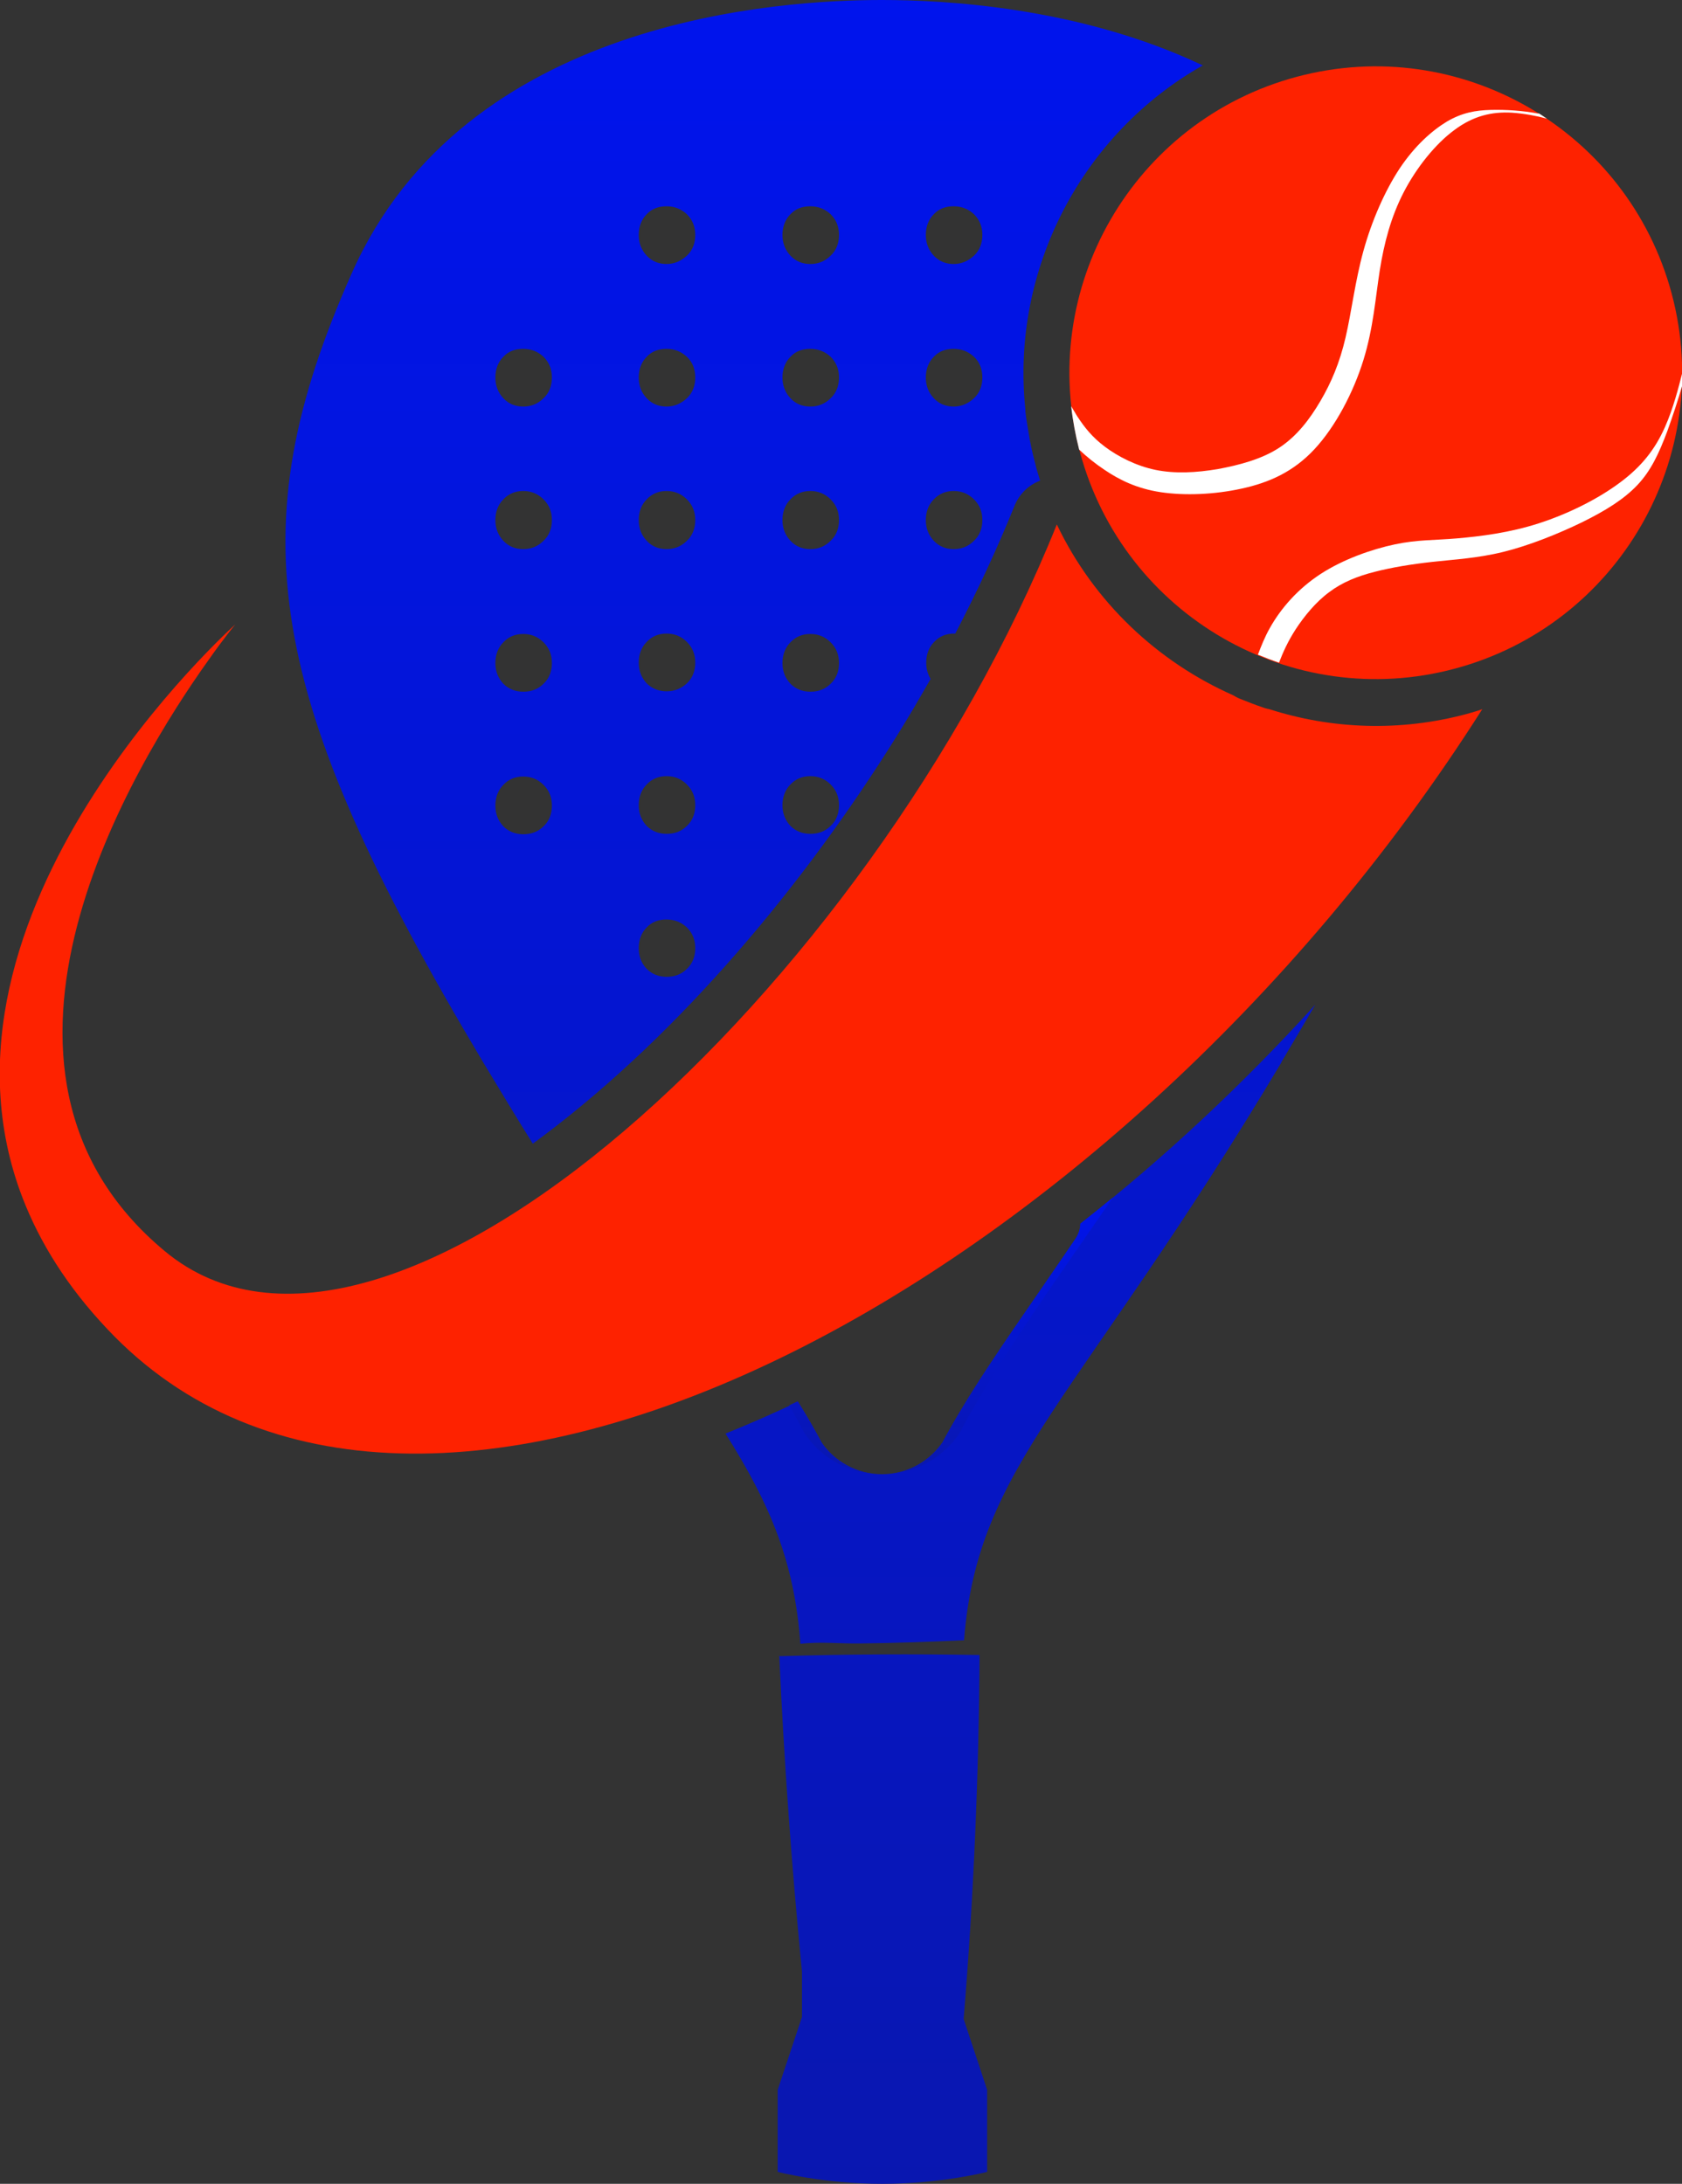
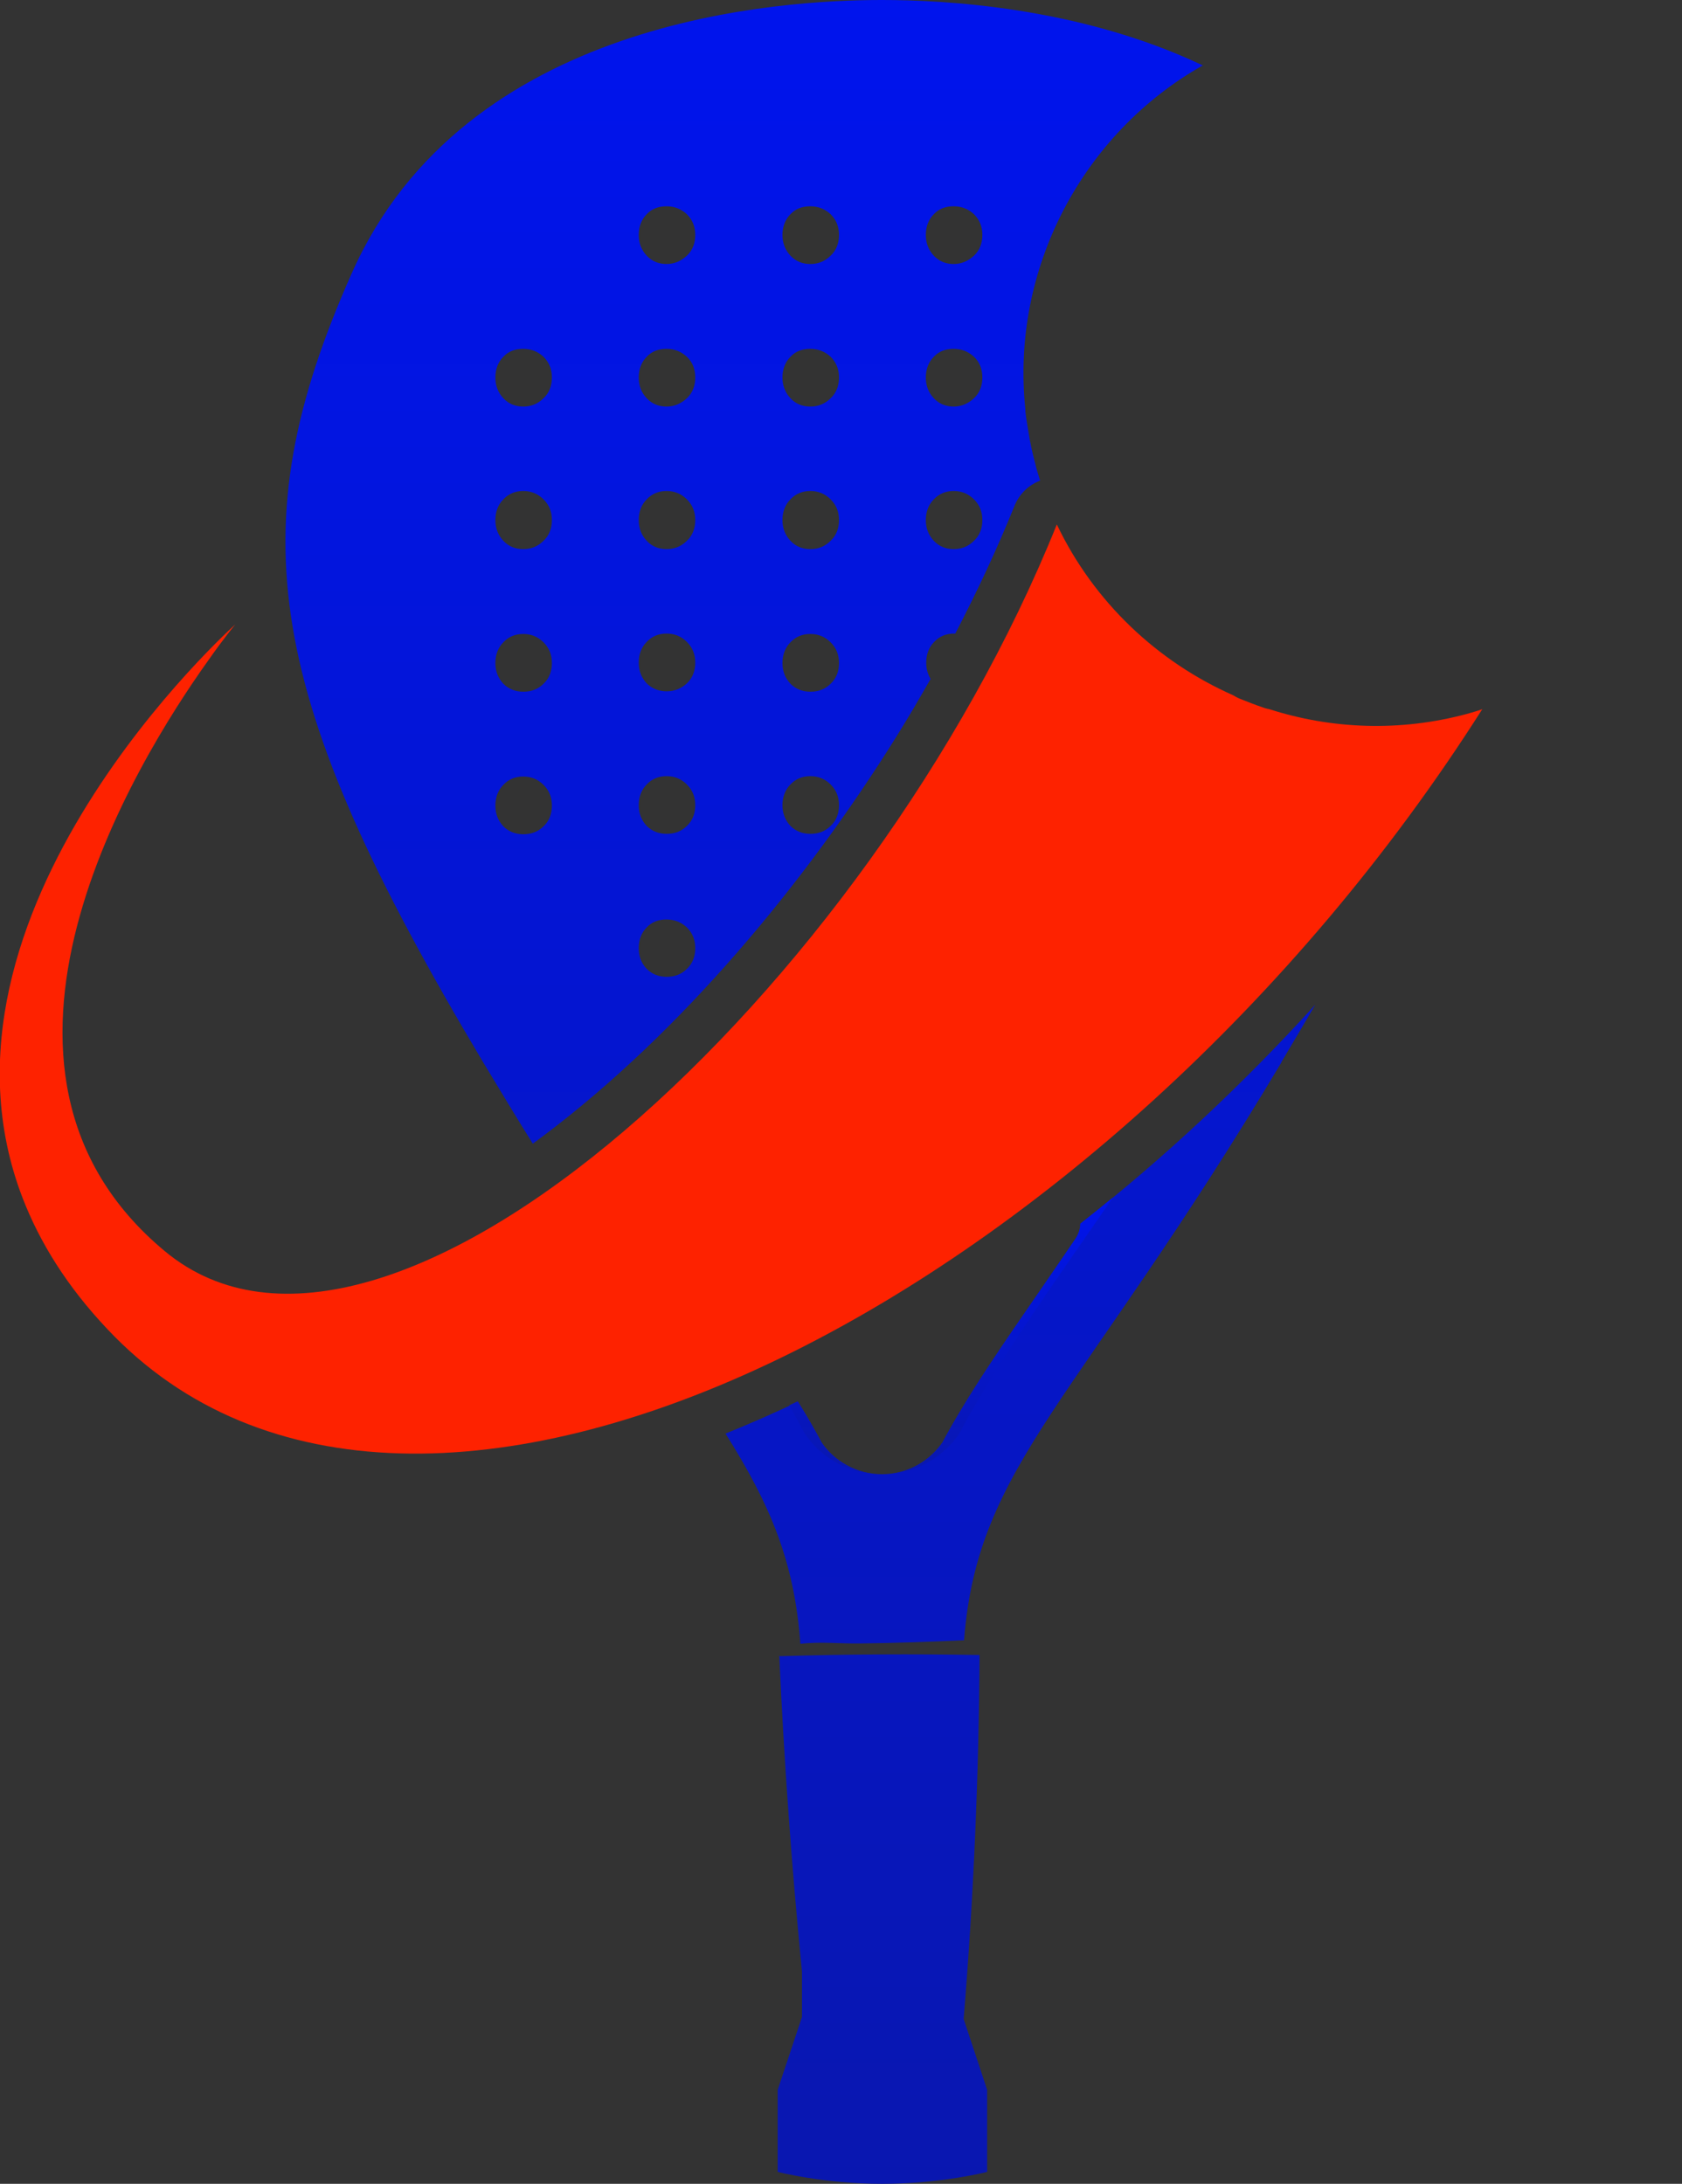
<svg xmlns="http://www.w3.org/2000/svg" xmlns:xlink="http://www.w3.org/1999/xlink" id="Layer_2" data-name="Layer 2" viewBox="0 0 42.24 54.84">
  <rect x="0" y="0" width="42.24" height="54.84" fill="#333333" stroke="none" />
  <defs>
    <style>      .cls-1 {        fill: url(#linear-gradient-2);      }      .cls-2, .cls-3 {        fill: #fe2200;      }      .cls-3, .cls-4 {        fill-rule: evenodd;      }      .cls-4 {        fill: #fff;      }      .cls-5 {        clip-path: url(#clippath-1);      }      .cls-6 {        clip-rule: evenodd;        fill: none;      }      .cls-7 {        fill: url(#linear-gradient);      }      .cls-8 {        clip-path: url(#clippath);      }    </style>
    <clipPath id="clippath">
      <path class="cls-6" d="M16.24,24.33h0c-.13-.14-.2-.31-.2-.52s.07-.39.2-.52c.13-.14.3-.2.5-.2s.37.07.51.2c.14.14.21.31.21.52s-.07.39-.21.52c-.14.14-.31.2-.51.2s-.37-.07-.5-.2M13.65,10h0c-.14.14-.31.21-.51.21s-.37-.07-.5-.21c-.13-.14-.2-.31-.2-.52s.07-.39.2-.52c.13-.14.3-.2.5-.2s.37.07.51.2c.14.14.21.31.21.52s-.07.39-.21.52ZM13.65,13.58h0c-.14.14-.31.21-.51.21s-.37-.07-.5-.21c-.13-.14-.2-.31-.2-.52s.07-.39.2-.52c.13-.14.3-.21.5-.21s.37.07.51.21c.14.14.21.31.21.52s-.07.39-.21.52ZM13.65,17.17h0c-.14.14-.31.2-.51.2s-.37-.07-.5-.2c-.13-.14-.2-.31-.2-.52s.07-.39.2-.52c.13-.14.3-.21.5-.21s.37.07.51.21c.14.14.21.31.21.52s-.07.39-.21.52ZM13.65,20.75h0c-.14.14-.31.2-.51.2s-.37-.07-.5-.2c-.13-.14-.2-.31-.2-.52s.07-.39.2-.52c.13-.14.3-.21.5-.21s.37.07.51.21c.14.14.21.31.21.52s-.07.39-.21.52ZM16.24,19.7h0c.13-.14.3-.21.5-.21s.37.07.51.21c.14.14.21.31.21.52s-.07.39-.21.52c-.14.14-.31.2-.51.2s-.37-.07-.5-.2c-.13-.14-.2-.31-.2-.52s.07-.39.2-.52ZM16.24,16.12h0c.13-.14.3-.21.5-.21s.37.07.51.21c.14.14.21.31.21.52s-.07.39-.21.52-.31.2-.51.2-.37-.07-.5-.2c-.13-.14-.2-.31-.2-.52s.07-.39.2-.52ZM16.24,12.54h0c.13-.14.3-.21.5-.21s.37.07.51.21c.14.14.21.31.21.52s-.07.39-.21.52c-.14.14-.31.21-.51.21s-.37-.07-.5-.21c-.13-.14-.2-.31-.2-.52s.07-.39.2-.52ZM16.24,8.96h0c.13-.14.3-.2.5-.2s.37.07.51.2.21.31.21.52-.07.39-.21.52-.31.21-.51.21-.37-.07-.5-.21c-.13-.14-.2-.31-.2-.52s.07-.39.2-.52ZM16.24,5.38h0c.13-.14.3-.2.5-.2s.37.07.51.2c.14.14.21.31.21.52s-.07.39-.21.52-.31.21-.51.21-.37-.07-.5-.21c-.13-.14-.2-.31-.2-.52s.07-.39.2-.52ZM19.85,5.38h0c.13-.14.3-.2.5-.2s.37.07.51.2c.14.14.21.31.21.52s-.07.39-.21.52c-.14.14-.31.21-.51.21s-.37-.07-.5-.21c-.13-.14-.2-.31-.2-.52s.07-.39.2-.52ZM20.86,10h0c-.14.14-.31.21-.51.21s-.37-.07-.5-.21c-.13-.14-.2-.31-.2-.52s.07-.39.2-.52c.13-.14.3-.2.5-.2s.37.07.51.2c.14.14.21.31.21.52s-.07.39-.21.52ZM20.86,13.58h0c-.14.14-.31.21-.51.21s-.37-.07-.5-.21c-.13-.14-.2-.31-.2-.52s.07-.39.2-.52c.13-.14.3-.21.5-.21s.37.07.51.21c.14.14.21.31.21.52s-.07.39-.21.52ZM21.07,20.22h0c0,.21-.07.39-.21.52-.14.14-.31.2-.51.2s-.37-.07-.5-.2c-.13-.14-.2-.31-.2-.52s.07-.39.2-.52c.13-.14.3-.21.5-.21s.37.07.51.21c.14.14.21.31.21.52ZM20.86,17.17h0c-.14.14-.31.2-.51.2s-.37-.07-.5-.2c-.13-.14-.2-.31-.2-.52s.07-.39.2-.52c.13-.14.3-.21.5-.21s.37.07.51.21c.14.14.21.31.21.52s-.07.39-.21.52ZM23.45,12.54h0c.13-.14.3-.21.5-.21s.37.07.51.21c.14.14.21.31.21.52s-.07.39-.21.52c-.14.14-.31.21-.51.21s-.37-.07-.5-.21c-.13-.14-.2-.31-.2-.52s.07-.39.2-.52ZM23.45,8.96h0c.13-.14.3-.2.5-.2s.37.07.51.2.21.31.21.52-.07.39-.21.52-.31.21-.51.21-.37-.07-.5-.21c-.13-.14-.2-.31-.2-.52s.07-.39.2-.52ZM23.45,5.38h0c.13-.14.3-.2.5-.2s.37.07.51.2c.14.14.21.31.21.52s-.07.39-.21.52-.31.21-.51.21-.37-.07-.5-.21c-.13-.14-.2-.31-.2-.52s.07-.39.2-.52ZM19.57,41.58c.12,2.65.31,5.29.57,7.93v1.14l-.61,1.83v2.06s1.15.3,2.63.3,2.63-.3,2.63-.3v-2.06l-.59-1.78c.25-3.04.38-6.09.4-9.14-1.67-.03-3.34-.02-5.01.03ZM30.2,1.64c-3.12-1.48-6.54-1.64-8.05-1.64-2.54,0-10.48.45-13.32,6.87-2.85,6.42-2.21,10.57,3.3,19.8.44.73.85,1.41,1.25,2.05.09-.07.18-.13.27-.2,3.47-2.61,6.57-6.35,8.86-10.02.3-.48.58-.96.86-1.45-.07-.12-.11-.25-.11-.41,0-.21.07-.39.2-.52.13-.14.3-.21.5-.21h.03c.54-1.04,1.04-2.1,1.48-3.19.12-.31.36-.54.65-.65-.04-.14-.09-.28-.12-.42-.07-.26-.13-.53-.17-.79-.03-.18-.06-.35-.08-.53,0-.02,0-.03,0-.05-.37-3.52,1.43-6.93,4.46-8.64ZM32.18,26.67c.3-.5.58-.98.85-1.44-1.81,1.99-3.79,3.85-5.9,5.5,0,.13-.04.26-.13.39-.31.46-.61.89-.89,1.3-.91,1.32-1.67,2.42-2.27,3.49-.06.1-.11.2-.17.31-.33.48-.89.8-1.52.8s-1.19-.32-1.52-.8c-.05-.1-.11-.2-.17-.31-.13-.23-.27-.47-.42-.71-.59.28-1.2.55-1.82.8,1.12,1.78,1.73,3.21,1.88,5.28.5-.06,1.02,0,1.52-.01.86-.01,1.73-.04,2.59-.08.34-4.43,2.86-5.95,7.97-14.51Z" />
    </clipPath>
    <linearGradient id="linear-gradient" x1="19.5" y1="54.84" x2="19.5" y2="0" gradientUnits="userSpaceOnUse">
      <stop offset="0" stop-color="#0917b0" />
      <stop offset="1" stop-color="#0014ed" />
    </linearGradient>
    <clipPath id="clippath-1">
      <path class="cls-6" d="M27.13,30.72c0,.13-.04.27-.13.4-.31.46-.61.89-.89,1.3-.91,1.32-1.67,2.42-2.27,3.49-.06.1-.11.2-.17.31-.29.42-.75.72-1.28.79.7-.07,1.32-.45,1.7-1.01.07-.13.14-.26.21-.39.77-1.36,1.73-2.77,2.89-4.44l.76-1.1c-.27.22-.54.44-.82.66M19.82,35.29c.06.11.12.21.18.32.07.13.14.26.21.39.38.56.99.94,1.7,1.01-.53-.07-1-.36-1.28-.79-.05-.1-.11-.2-.17-.31-.13-.24-.28-.48-.43-.72l-.21.1Z" />
    </clipPath>
    <linearGradient id="linear-gradient-2" x1="23.89" y1="37.01" x2="23.89" y2="30.07" xlink:href="#linear-gradient" />
  </defs>
  <g id="Layer_1-2" data-name="Layer 1">
    <g class="cls-8">
      <rect class="cls-7" x="5.98" width="27.05" height="54.84" />
    </g>
    <g class="cls-5">
      <rect class="cls-1" x="19.82" y="30.07" width="8.12" height="6.94" />
    </g>
    <path class="cls-2" d="M37.23,17.8c-9.39,14.79-26.79,23.82-34.54,15.57-1.01-1.07-1.69-2.17-2.12-3.28-2.77-7.18,5.34-14.41,5.34-14.41,0,0-.27.32-.67.89-1.86,2.6-6.59,10.29-1.1,14.85,5.57,4.63,17.71-6.59,22.4-18.25.93,1.95,2.53,3.45,4.43,4.29.05.03.1.06.15.08.2.08.4.16.61.23.05.02.1.03.15.04,1.56.5,3.27.57,4.95.12.13-.04.26-.07.39-.12" />
-     <path class="cls-3" d="M32.56,1.93c4.1-1.1,8.32,1.34,9.42,5.44,1.1,4.1-1.34,8.32-5.44,9.42-4.1,1.1-8.32-1.34-9.42-5.44-1.1-4.1,1.34-8.32,5.44-9.42" />
-     <path class="cls-4" d="M42.24,9.37c0,.11,0,.22,0,.33-.1.35-.24.77-.37,1.13-.21.56-.41.99-.75,1.35-.34.36-.81.65-1.4.94-.6.29-1.32.58-1.97.74-.65.16-1.24.19-1.78.25-.54.06-1.02.14-1.45.25-.43.11-.81.26-1.14.51-.34.25-.63.61-.84.93-.2.31-.32.58-.42.84-.18-.06-.36-.13-.53-.2.08-.21.17-.44.3-.67.28-.5.71-.99,1.28-1.36.57-.37,1.29-.62,1.86-.74.57-.12.98-.1,1.56-.15s1.32-.14,2.06-.38c.74-.24,1.48-.61,2.03-1.02.54-.4.88-.83,1.13-1.39.21-.47.35-1.02.44-1.38M38.65,2.85c.07.04.13.09.2.13-.26-.07-.58-.13-.88-.15-.5-.03-.97.08-1.44.43-.48.35-.96.95-1.28,1.57-.32.62-.49,1.27-.6,1.96-.11.7-.16,1.44-.41,2.25-.25.81-.7,1.67-1.23,2.24-.53.57-1.14.84-1.83.99-.68.15-1.43.18-2.03.09-.6-.09-1.04-.31-1.41-.56-.24-.16-.45-.33-.64-.51-.09-.36-.16-.73-.2-1.09.05.08.1.17.15.25.19.29.38.53.7.77.32.24.78.48,1.27.58s1.02.07,1.56-.02c.54-.1,1.11-.25,1.55-.54.44-.29.76-.71,1.03-1.17.27-.46.48-.95.63-1.59.15-.64.24-1.42.45-2.18.21-.76.54-1.51.91-2.07.38-.57.81-.95,1.19-1.18.38-.22.71-.28,1.1-.29.38-.01.81.02,1.18.09h.04Z" />
  </g>
</svg>